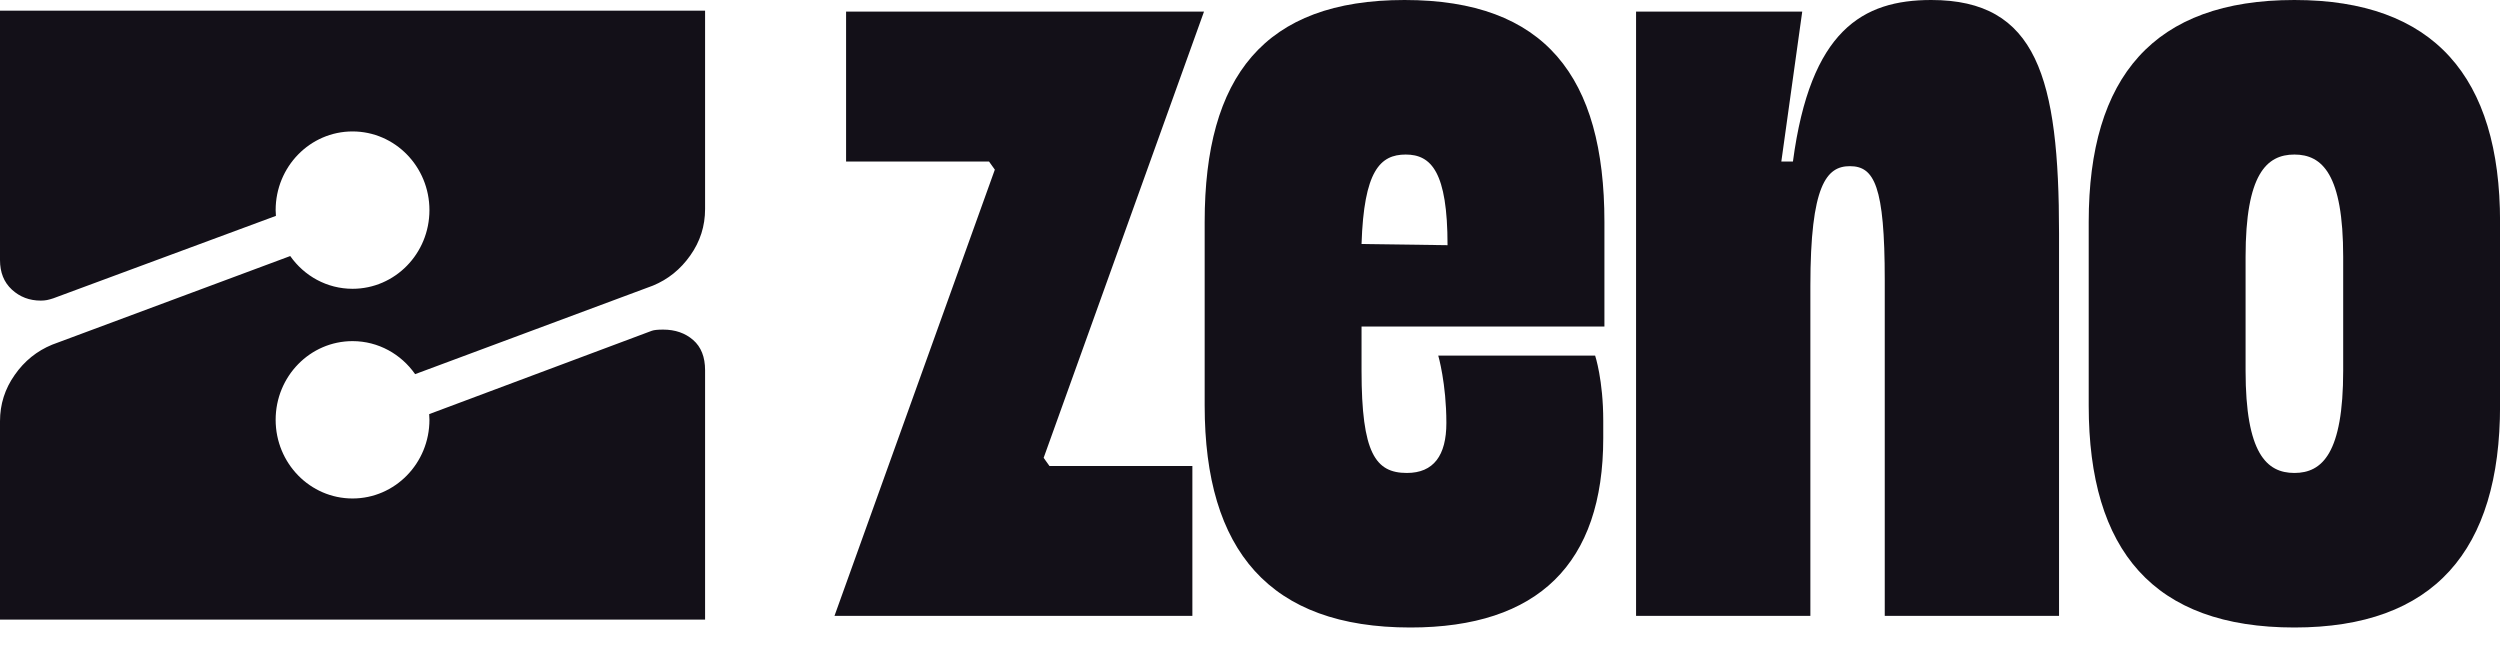
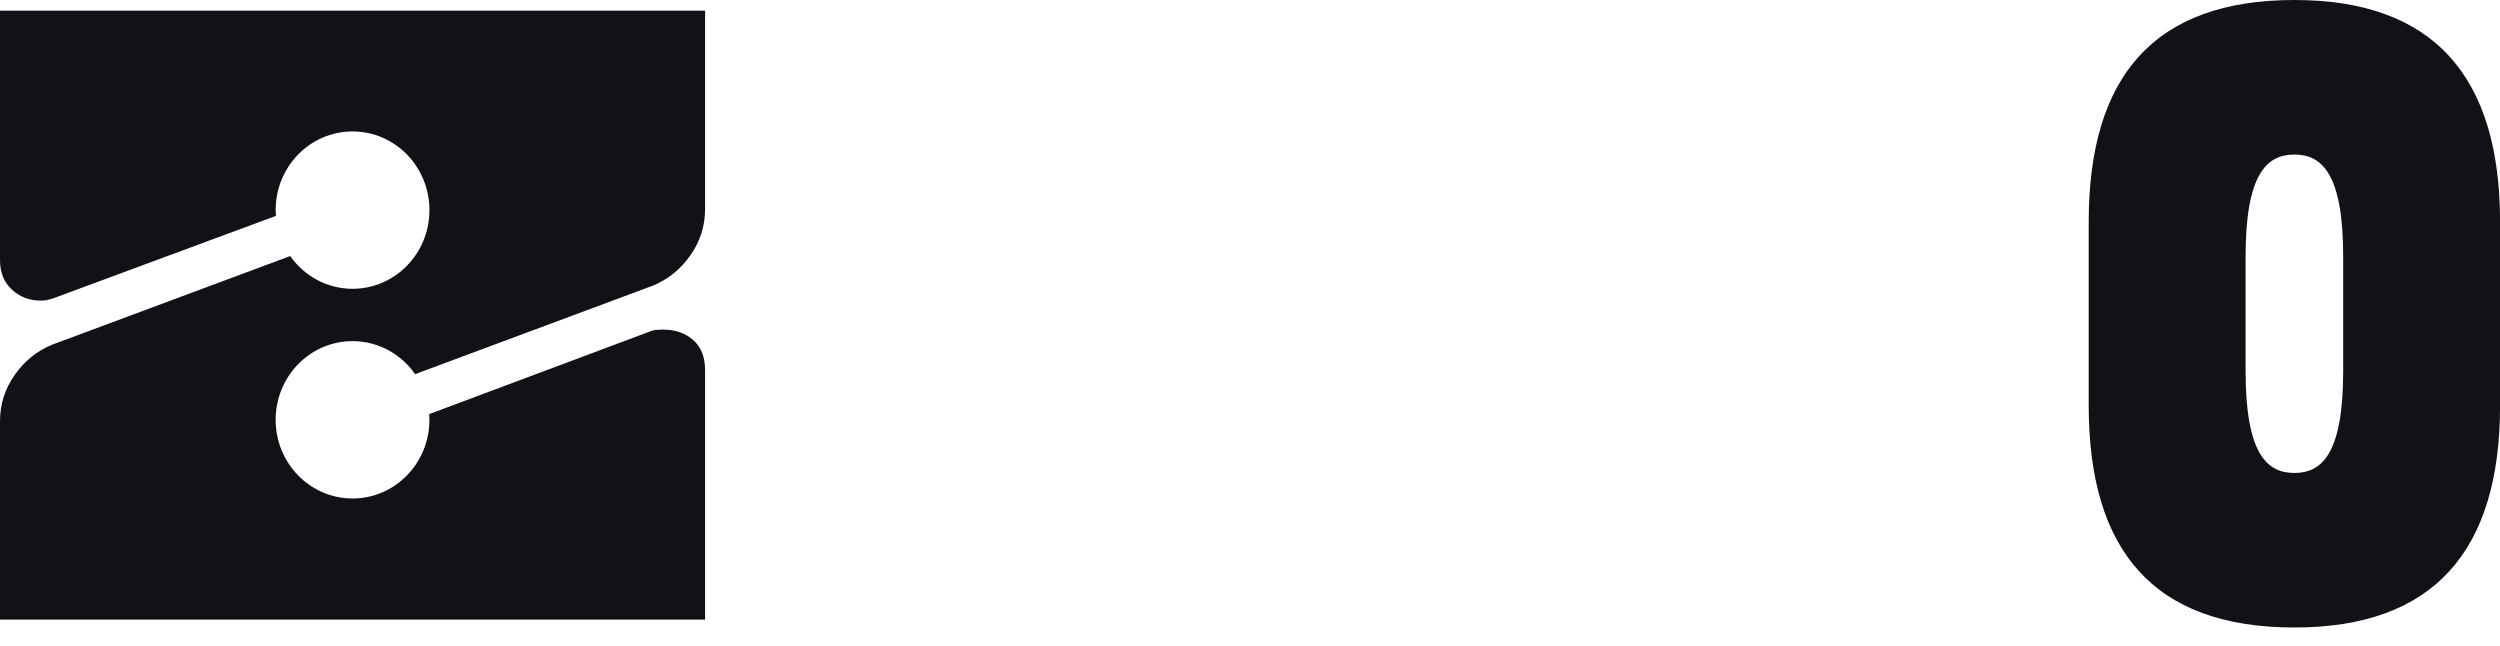
<svg xmlns="http://www.w3.org/2000/svg" width="120" height="31" viewBox="0 0 120 31" fill="none">
  <path d="M0 0.513V12.483C0 13.076 0.189 13.55 0.571 13.902C0.953 14.253 1.412 14.429 1.957 14.429C2.064 14.429 2.167 14.42 2.257 14.402C2.348 14.385 2.446 14.354 2.558 14.319L13.244 10.362C13.235 10.27 13.231 10.178 13.231 10.086C13.231 8 14.883 6.309 16.922 6.309C18.96 6.309 20.613 8 20.613 10.086C20.613 12.172 18.96 13.862 16.922 13.862C15.69 13.862 14.6 13.243 13.931 12.29L2.502 16.545C1.777 16.844 1.176 17.323 0.708 17.994C0.236 18.662 0 19.404 0 20.221V29.741H33.844V17.771C33.844 17.138 33.655 16.655 33.273 16.321C32.891 15.988 32.41 15.821 31.831 15.821C31.578 15.821 31.397 15.838 31.286 15.878L20.6 19.878C20.604 19.966 20.613 20.058 20.613 20.151C20.613 22.236 18.96 23.927 16.922 23.927C14.883 23.927 13.231 22.236 13.231 20.151C13.231 18.065 14.883 16.374 16.922 16.374C18.162 16.374 19.256 17.002 19.926 17.959L31.342 13.709C32.067 13.41 32.663 12.931 33.136 12.259C33.608 11.592 33.844 10.85 33.844 10.033V0.513H0Z" fill="#131018" />
  <path d="M110.131 0C116.824 0 120.003 3.681 120.003 10.654V19.466C120.003 26.439 116.824 30.12 110.131 30.12C103.381 30.12 100.258 26.439 100.258 19.466V10.654C100.258 3.681 103.381 0 110.131 0ZM112.473 17.793V12.327C112.473 8.367 111.469 7.418 110.131 7.418C108.792 7.418 107.788 8.367 107.788 12.327V17.793C107.788 21.753 108.792 22.702 110.131 22.702C111.469 22.702 112.473 21.753 112.473 17.793Z" fill="#131018" />
-   <path d="M98.834 29.562H90.468V13.443C90.468 8.924 89.966 7.976 88.794 7.976C87.679 7.976 86.898 8.869 86.898 13.721V29.562H78.531V0.558H86.507L85.504 7.753H86.061C86.898 1.45 89.408 0 92.699 0C97.775 0 98.834 3.737 98.834 11.211V29.562Z" fill="#131018" />
-   <path d="M67.53 22.702C68.812 22.702 69.426 21.865 69.426 20.303C69.426 18.407 69.036 17.068 69.036 17.068H76.566C76.566 17.068 76.956 18.239 76.956 20.192V21.028C76.956 27.052 73.832 30.12 67.697 30.12C60.948 30.12 57.824 26.439 57.824 19.466V10.654C57.824 3.681 60.669 0 67.418 0C74.167 0 77.012 3.681 77.012 10.654V15.674H65.354V17.793C65.354 21.753 66.024 22.702 67.53 22.702ZM67.474 7.418C66.247 7.418 65.466 8.199 65.354 11.713L69.482 11.769C69.482 8.255 68.701 7.418 67.474 7.418Z" fill="#131018" />
-   <path d="M57.234 22.367V29.562H40.055L47.752 8.143L47.473 7.753H40.612V0.558H57.792L50.095 21.976L50.374 22.367H57.234Z" fill="#131018" />
</svg>